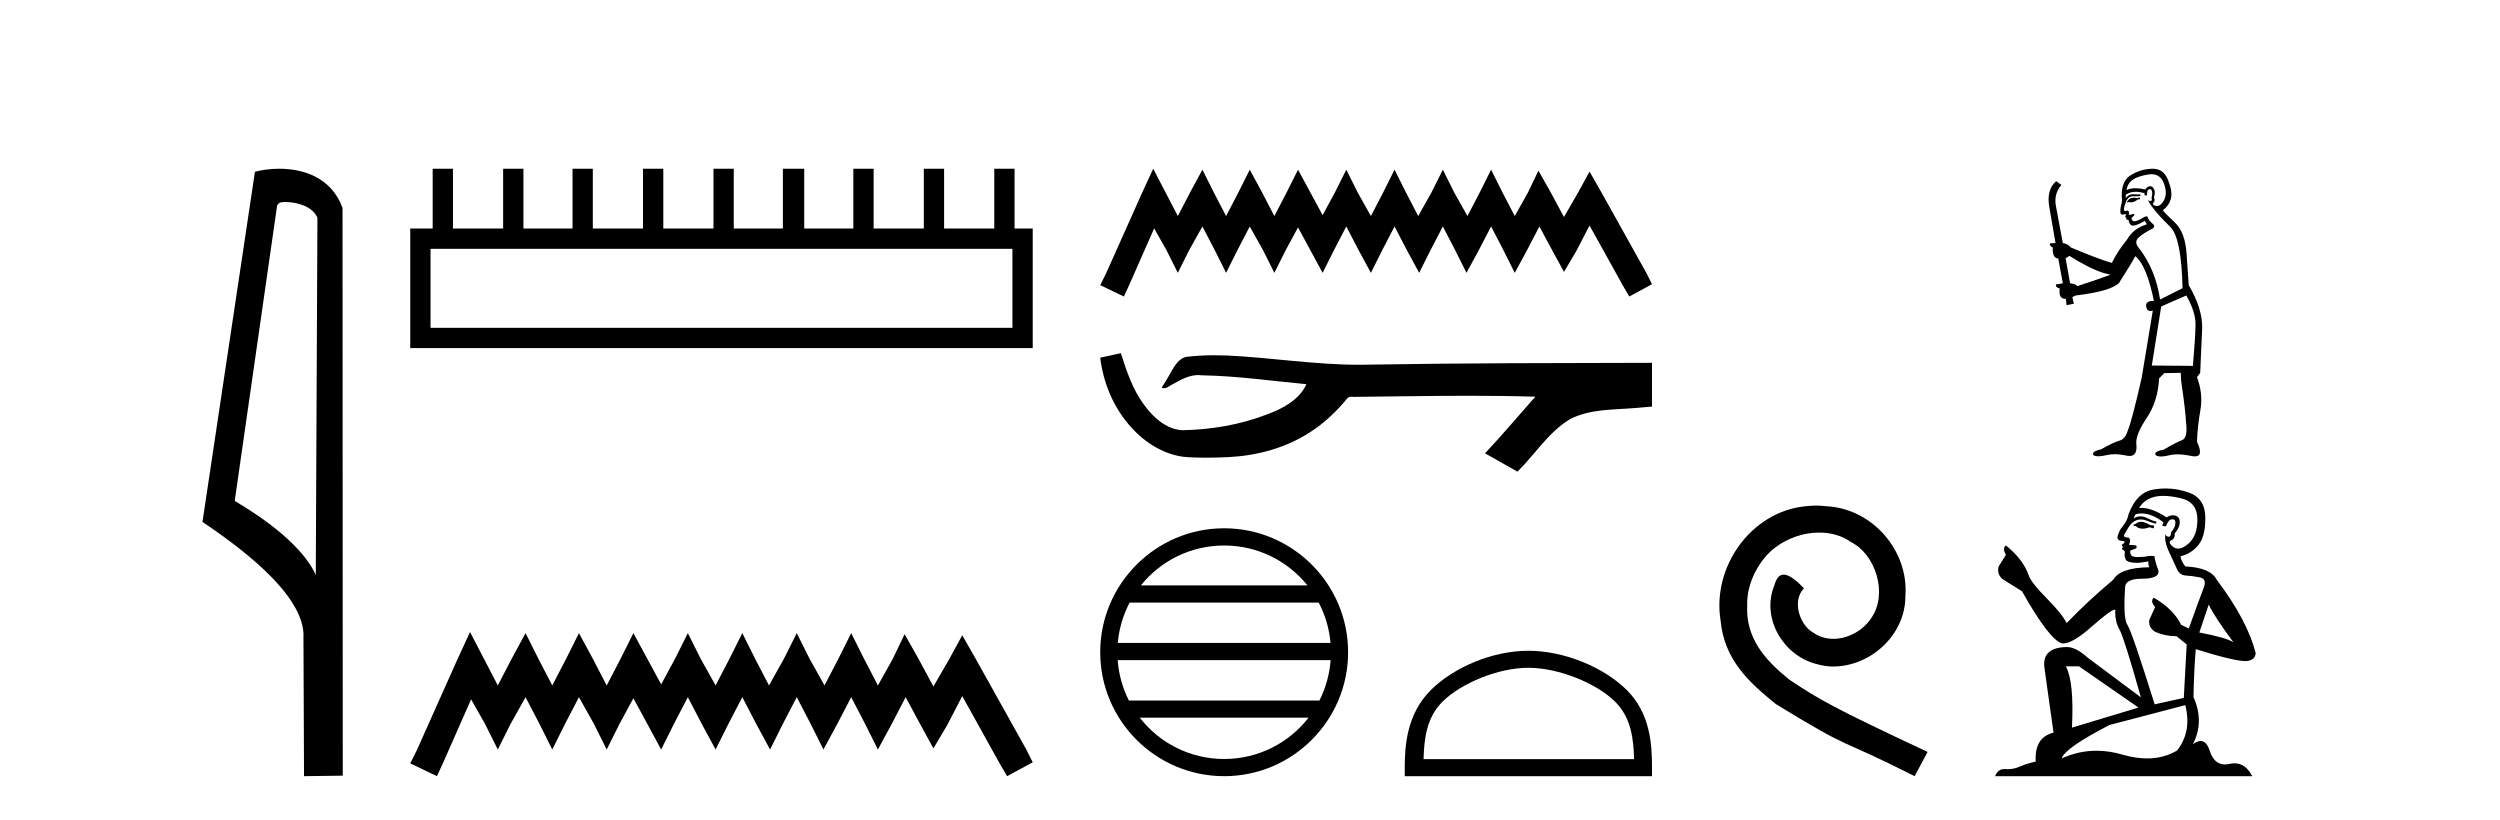
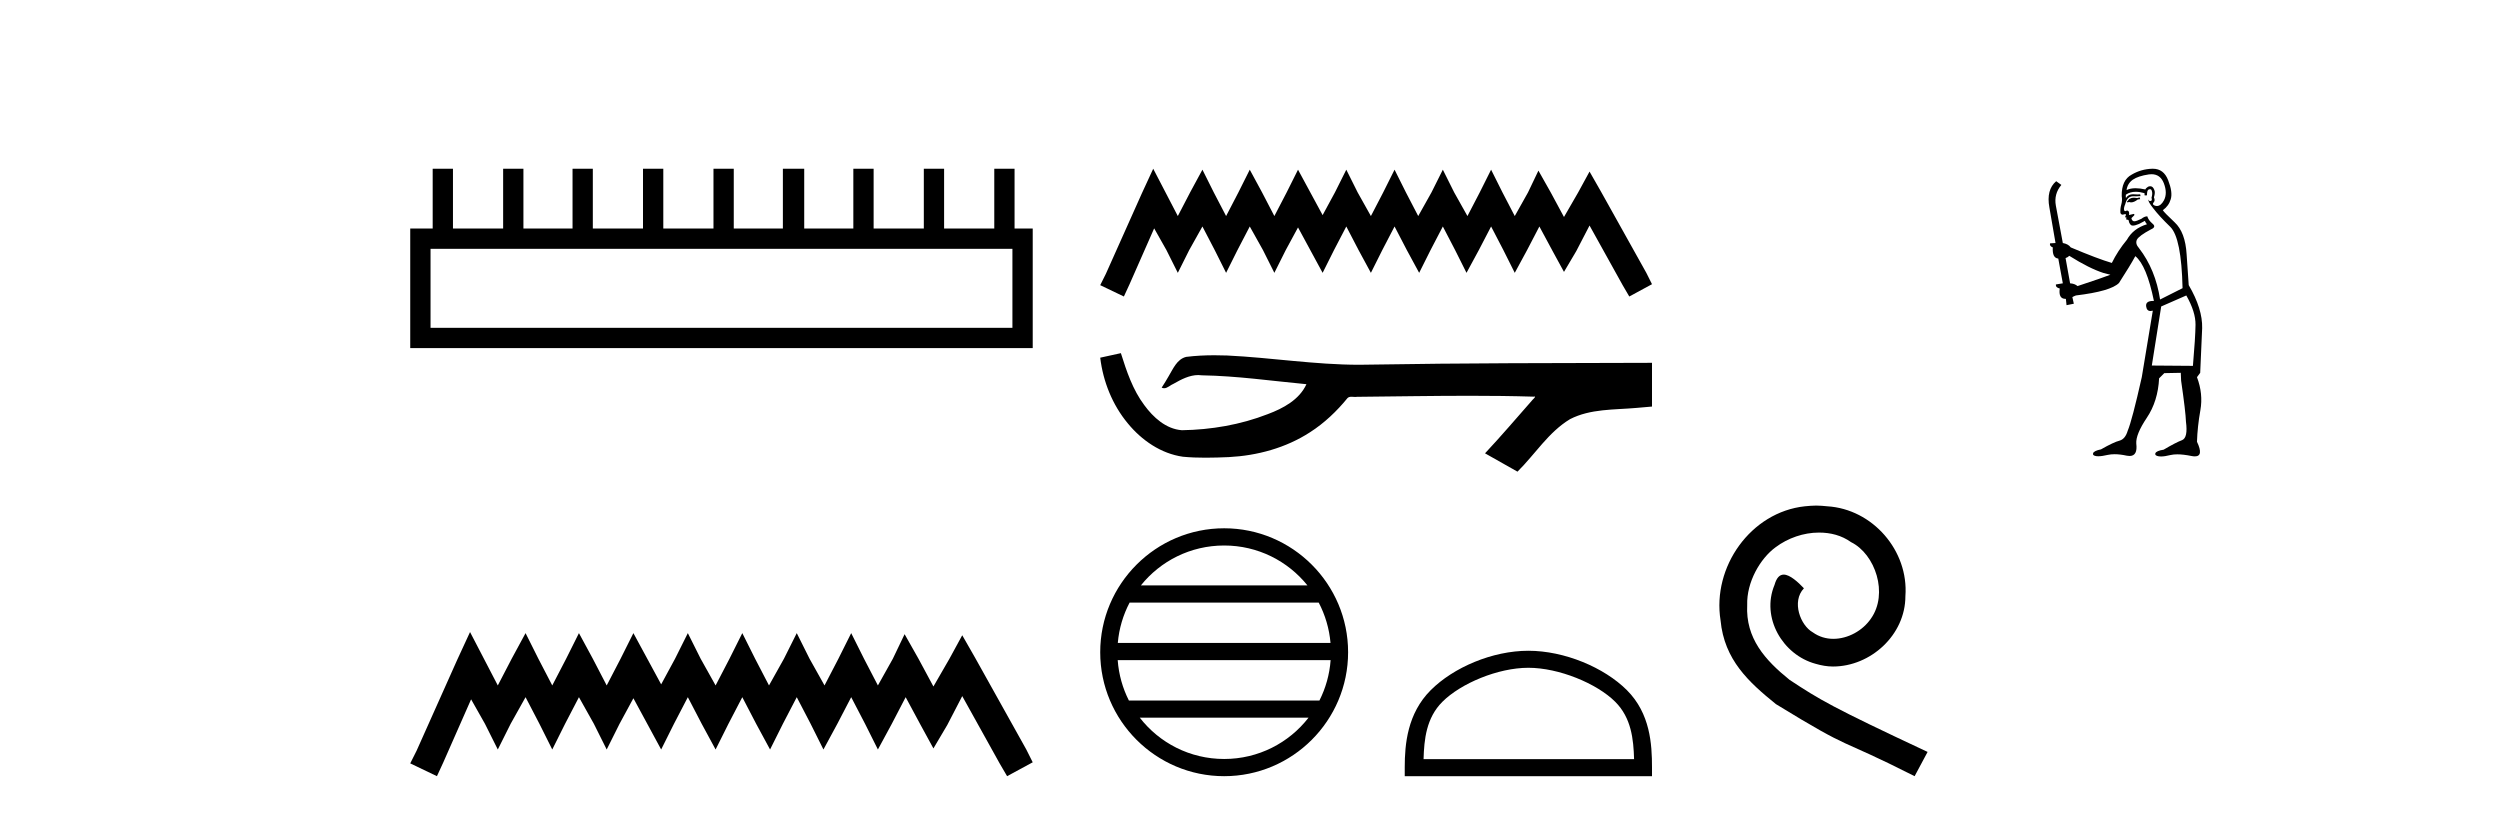
<svg xmlns="http://www.w3.org/2000/svg" width="125.0" height="41.0">
-   <path d="M 14.259 10.1 C 14.884 10.1 15.648 10.34 15.871 10.89 L 15.789 28.751 L 15.789 28.751 C 15.473 28.034 14.531 26.699 11.736 25.046 L 13.858 10.263 C 13.958 10.157 13.955 10.1 14.259 10.1 ZM 15.789 28.751 L 15.789 28.751 C 15.789 28.751 15.789 28.751 15.789 28.751 L 15.789 28.751 L 15.789 28.751 ZM 13.962 8.437 C 13.484 8.437 13.053 8.505 12.747 8.588 L 10.124 26.094 C 11.512 27.044 15.325 29.648 15.173 31.91 L 15.201 38.809 L 17.138 38.783 L 17.127 10.393 C 16.551 8.837 15.12 8.437 13.962 8.437 Z" style="fill:#000000;stroke:none" />
  <path d="M 50.621 12.441 L 50.621 16.391 L 21.527 16.391 L 21.527 12.441 ZM 21.634 8.437 L 21.634 11.426 L 20.512 11.426 L 20.512 17.405 L 51.636 17.405 L 51.636 11.426 L 50.728 11.426 L 50.728 8.437 L 49.714 8.437 L 49.714 11.426 L 47.205 11.426 L 47.205 8.437 L 46.191 8.437 L 46.191 11.426 L 43.681 11.426 L 43.681 8.437 L 42.667 8.437 L 42.667 11.426 L 40.211 11.426 L 40.211 8.437 L 39.144 8.437 L 39.144 11.426 L 36.688 11.426 L 36.688 8.437 L 35.674 8.437 L 35.674 11.426 L 33.165 11.426 L 33.165 8.437 L 32.15 8.437 L 32.15 11.426 L 29.641 11.426 L 29.641 8.437 L 28.627 8.437 L 28.627 11.426 L 26.171 11.426 L 26.171 8.437 L 25.157 8.437 L 25.157 11.426 L 22.648 11.426 L 22.648 8.437 Z" style="fill:#000000;stroke:none" />
  <path d="M 23.502 31.602 L 22.861 32.99 L 20.833 37.528 L 20.512 38.169 L 21.847 38.809 L 22.167 38.115 L 23.555 34.966 L 24.249 36.193 L 24.89 37.475 L 25.531 36.193 L 26.278 34.859 L 26.972 36.193 L 27.613 37.475 L 28.253 36.193 L 28.947 34.859 L 29.695 36.193 L 30.335 37.475 L 30.976 36.193 L 31.67 34.912 L 32.364 36.193 L 33.058 37.475 L 33.698 36.193 L 34.392 34.859 L 35.086 36.193 L 35.78 37.475 L 36.421 36.193 L 37.115 34.859 L 37.809 36.193 L 38.503 37.475 L 39.144 36.193 L 39.838 34.859 L 40.532 36.193 L 41.172 37.475 L 41.866 36.193 L 42.56 34.859 L 43.254 36.193 L 43.895 37.475 L 44.589 36.193 L 45.283 34.859 L 46.03 36.247 L 46.671 37.421 L 47.365 36.247 L 48.112 34.805 L 49.981 38.169 L 50.355 38.809 L 51.636 38.115 L 51.315 37.475 L 48.753 32.884 L 48.112 31.763 L 47.472 32.937 L 46.671 34.325 L 45.924 32.937 L 45.23 31.709 L 44.642 32.937 L 43.895 34.272 L 43.201 32.937 L 42.56 31.656 L 41.92 32.937 L 41.226 34.272 L 40.478 32.937 L 39.838 31.656 L 39.197 32.937 L 38.45 34.272 L 37.756 32.937 L 37.115 31.656 L 36.474 32.937 L 35.78 34.272 L 35.033 32.937 L 34.392 31.656 L 33.752 32.937 L 33.058 34.218 L 32.364 32.937 L 31.67 31.656 L 31.029 32.937 L 30.335 34.272 L 29.641 32.937 L 28.947 31.656 L 28.307 32.937 L 27.613 34.272 L 26.919 32.937 L 26.278 31.656 L 25.584 32.937 L 24.89 34.272 L 24.196 32.937 L 23.502 31.602 Z" style="fill:#000000;stroke:none" />
  <path d="M 57.661 8.437 L 57.093 9.667 L 55.294 13.69 L 55.011 14.258 L 56.194 14.825 L 56.478 14.21 L 57.708 11.418 L 58.323 12.507 L 58.891 13.642 L 59.459 12.507 L 60.121 11.324 L 60.737 12.507 L 61.305 13.642 L 61.872 12.507 L 62.488 11.324 L 63.15 12.507 L 63.718 13.642 L 64.286 12.507 L 64.901 11.371 L 65.516 12.507 L 66.131 13.642 L 66.699 12.507 L 67.315 11.324 L 67.93 12.507 L 68.545 13.642 L 69.113 12.507 L 69.728 11.324 L 70.343 12.507 L 70.958 13.642 L 71.526 12.507 L 72.142 11.324 L 72.757 12.507 L 73.325 13.642 L 73.94 12.507 L 74.555 11.324 L 75.17 12.507 L 75.738 13.642 L 76.353 12.507 L 76.969 11.324 L 77.631 12.554 L 78.199 13.595 L 78.814 12.554 L 79.477 11.276 L 81.133 14.258 L 81.464 14.825 L 82.6 14.21 L 82.316 13.642 L 80.045 9.573 L 79.477 8.579 L 78.909 9.62 L 78.199 10.85 L 77.536 9.62 L 76.921 8.531 L 76.401 9.62 L 75.738 10.803 L 75.123 9.62 L 74.555 8.484 L 73.987 9.62 L 73.372 10.803 L 72.709 9.62 L 72.142 8.484 L 71.574 9.62 L 70.911 10.803 L 70.296 9.62 L 69.728 8.484 L 69.16 9.62 L 68.545 10.803 L 67.882 9.62 L 67.315 8.484 L 66.747 9.62 L 66.131 10.756 L 65.516 9.62 L 64.901 8.484 L 64.333 9.62 L 63.718 10.803 L 63.103 9.62 L 62.488 8.484 L 61.92 9.62 L 61.305 10.803 L 60.689 9.62 L 60.121 8.484 L 59.506 9.62 L 58.891 10.803 L 58.276 9.62 L 57.661 8.437 Z" style="fill:#000000;stroke:none" />
  <path d="M 56.044 17.657 L 56.021 17.663 C 55.684 17.738 55.347 17.811 55.011 17.884 C 55.155 19.08 55.62 20.242 56.392 21.171 C 57.084 22.014 58.052 22.684 59.148 22.837 C 59.523 22.873 59.9 22.885 60.276 22.885 C 60.665 22.885 61.054 22.872 61.441 22.855 C 62.867 22.781 64.294 22.396 65.499 21.614 C 66.216 21.155 66.84 20.561 67.377 19.902 C 67.432 19.85 67.501 19.838 67.573 19.838 C 67.638 19.838 67.707 19.848 67.772 19.848 C 67.8 19.848 67.827 19.846 67.853 19.841 C 69.731 19.824 71.61 19.789 73.488 19.789 C 74.554 19.789 75.62 19.8 76.685 19.833 C 76.704 19.828 76.718 19.826 76.729 19.826 C 76.826 19.826 76.614 19.988 76.583 20.043 C 75.809 20.921 75.052 21.813 74.251 22.666 C 74.792 22.972 75.333 23.278 75.874 23.583 C 76.755 22.713 77.424 21.607 78.504 20.956 C 79.522 20.435 80.696 20.495 81.805 20.397 C 82.07 20.374 82.335 20.352 82.6 20.328 C 82.6 19.599 82.6 18.87 82.6 18.141 C 77.896 18.153 73.192 18.152 68.489 18.231 C 68.313 18.236 68.136 18.238 67.96 18.238 C 65.752 18.238 63.561 17.881 61.357 17.775 C 61.145 17.768 60.933 17.763 60.72 17.763 C 60.248 17.763 59.777 17.786 59.31 17.844 C 58.845 17.957 58.654 18.446 58.43 18.815 C 58.321 19.008 58.204 19.196 58.083 19.382 C 58.126 19.403 58.167 19.412 58.207 19.412 C 58.377 19.412 58.525 19.246 58.683 19.186 C 59.06 18.971 59.472 18.753 59.914 18.753 C 59.974 18.753 60.034 18.757 60.095 18.766 C 61.845 18.795 63.581 19.046 65.322 19.21 C 64.964 19.99 64.158 20.418 63.39 20.706 C 62.025 21.238 60.556 21.488 59.094 21.511 C 58.299 21.452 57.663 20.87 57.214 20.256 C 56.637 19.488 56.33 18.564 56.044 17.657 Z" style="fill:#000000;stroke:none" />
  <path d="M 61.208 27.275 C 62.893 27.275 64.394 28.053 65.372 29.27 L 57.044 29.27 C 58.021 28.053 59.522 27.275 61.208 27.275 ZM 65.936 30.13 C 66.257 30.742 66.463 31.424 66.526 32.148 L 55.89 32.148 C 55.952 31.424 56.159 30.742 56.48 30.13 ZM 66.531 33.008 C 66.478 33.73 66.282 34.412 65.972 35.025 L 56.444 35.025 C 56.133 34.412 55.938 33.73 55.885 33.008 ZM 65.426 35.885 C 64.45 37.142 62.924 37.949 61.208 37.949 C 59.491 37.949 57.966 37.142 56.99 35.885 ZM 61.208 26.414 C 57.791 26.414 55.011 29.196 55.011 32.612 C 55.011 36.028 57.791 38.809 61.208 38.809 C 64.624 38.809 67.405 36.028 67.405 32.612 C 67.405 29.196 64.624 26.414 61.208 26.414 Z" style="fill:#000000;stroke:none" />
  <path d="M 76.419 33.389 C 77.939 33.389 79.842 34.17 80.763 35.091 C 81.569 35.897 81.675 36.966 81.704 37.958 L 71.178 37.958 C 71.207 36.966 71.313 35.897 72.118 35.091 C 73.039 34.17 74.898 33.389 76.419 33.389 ZM 76.419 32.538 C 74.615 32.538 72.674 33.372 71.536 34.509 C 70.369 35.676 70.237 37.212 70.237 38.361 L 70.237 38.809 L 82.6 38.809 L 82.6 38.361 C 82.6 37.212 82.513 35.676 81.346 34.509 C 80.208 33.372 78.222 32.538 76.419 32.538 Z" style="fill:#000000;stroke:none" />
  <path d="M 90.811 25.279 C 90.623 25.279 90.435 25.297 90.247 25.314 C 87.531 25.604 85.601 28.354 86.028 31.019 C 86.215 33.001 87.445 34.111 88.795 35.205 C 92.81 37.665 91.682 36.759 95.731 38.809 L 96.38 37.596 C 91.563 35.341 90.982 34.983 89.478 33.992 C 88.248 33.001 87.275 31.908 87.36 30.251 C 87.326 29.106 88.009 27.927 88.778 27.364 C 89.393 26.902 90.179 26.629 90.948 26.629 C 91.528 26.629 92.075 26.766 92.553 27.107 C 93.766 27.705 94.432 29.687 93.544 30.934 C 93.134 31.532 92.4 31.942 91.665 31.942 C 91.306 31.942 90.948 31.839 90.64 31.617 C 90.025 31.276 89.564 30.08 90.196 29.414 C 89.905 29.106 89.495 28.73 89.188 28.73 C 88.983 28.73 88.829 28.884 88.727 29.243 C 88.043 30.883 89.137 32.745 90.777 33.189 C 91.067 33.274 91.358 33.326 91.648 33.326 C 93.527 33.326 95.27 31.754 95.27 29.807 C 95.44 27.534 93.63 25.45 91.358 25.314 C 91.187 25.297 90.999 25.279 90.811 25.279 Z" style="fill:#000000;stroke:none" />
  <path d="M 106.984 9.869 L 106.863 9.902 Q 106.778 9.886 106.705 9.886 Q 106.632 9.886 106.571 9.902 Q 106.45 9.942 106.426 9.991 Q 106.402 10.039 106.345 10.08 L 106.385 10.128 L 106.45 10.096 Q 106.501 10.119 106.558 10.119 Q 106.702 10.119 106.887 9.975 L 107.008 9.958 L 106.984 9.869 ZM 107.576 8.711 Q 108.013 8.711 108.19 9.157 Q 108.384 9.659 108.198 10.015 Q 108.043 10.3 107.846 10.3 Q 107.797 10.3 107.745 10.282 Q 107.607 10.234 107.664 10.145 Q 107.777 10.039 107.696 9.869 Q 107.777 9.611 107.712 9.489 Q 107.647 9.312 107.513 9.312 Q 107.464 9.312 107.405 9.335 Q 107.3 9.4 107.267 9.473 Q 106.996 9.411 106.779 9.411 Q 106.512 9.411 106.329 9.505 Q 106.369 9.182 106.636 8.987 Q 106.903 8.801 107.445 8.72 Q 107.513 8.711 107.576 8.711 ZM 103.464 12.791 Q 104.468 13.422 105.172 13.648 L 105.52 13.737 Q 105.172 13.875 103.877 14.304 Q 103.739 14.182 103.505 14.166 L 103.278 12.904 Q 103.383 12.872 103.464 12.791 ZM 107.499 9.459 Q 107.568 9.459 107.591 9.546 Q 107.64 9.683 107.575 9.886 Q 107.623 10.039 107.534 10.047 Q 107.519 10.05 107.506 10.05 Q 107.435 10.05 107.421 9.975 L 107.421 9.975 Q 107.381 10.064 107.672 10.428 Q 107.955 10.8 108.513 11.342 Q 109.072 11.892 109.128 14.409 L 108.004 14.975 Q 107.777 13.478 106.952 12.41 Q 106.749 12.184 106.847 11.981 Q 106.952 11.787 107.542 11.472 Q 107.834 11.35 107.623 11.18 Q 107.421 11.01 107.364 10.816 Q 107.227 10.816 107.073 10.938 Q 106.819 11.065 106.714 11.065 Q 106.692 11.065 106.677 11.059 Q 106.588 11.027 106.571 10.905 L 106.693 10.784 Q 106.749 10.735 106.693 10.695 L 106.45 10.751 Q 106.491 10.541 106.345 10.525 Q 106.294 10.558 106.261 10.558 Q 106.221 10.558 106.207 10.509 Q 106.175 10.404 106.264 10.201 Q 106.313 10.007 106.418 9.902 Q 106.515 9.812 106.667 9.812 Q 106.68 9.812 106.693 9.813 Q 106.749 9.816 106.805 9.816 Q 106.917 9.816 107.025 9.805 L 107.008 9.716 Q 106.948 9.724 106.877 9.724 Q 106.806 9.724 106.725 9.716 Q 106.688 9.712 106.653 9.712 Q 106.416 9.712 106.296 9.902 Q 106.28 9.78 106.296 9.732 Q 106.501 9.589 106.787 9.589 Q 106.987 9.589 107.227 9.659 L 107.227 9.764 Q 107.263 9.772 107.294 9.772 Q 107.324 9.772 107.348 9.764 Q 107.348 9.505 107.437 9.473 Q 107.472 9.459 107.499 9.459 ZM 109.315 14.773 Q 109.784 15.598 109.776 16.238 Q 109.768 16.877 109.646 18.293 L 107.591 18.277 L 108.06 15.323 L 109.315 14.773 ZM 107.645 8.437 Q 107.63 8.437 107.615 8.437 Q 107.057 8.453 106.588 8.729 Q 106.07 9.004 106.086 9.805 Q 106.126 10.023 106.062 10.234 Q 106.005 10.436 106.021 10.646 Q 106.056 10.733 106.132 10.733 Q 106.162 10.733 106.199 10.719 Q 106.237 10.703 106.26 10.703 Q 106.315 10.703 106.28 10.8 Q 106.248 10.816 106.264 10.857 Q 106.275 10.878 106.3 10.878 Q 106.313 10.878 106.329 10.873 L 106.329 10.873 Q 106.283 10.987 106.351 10.987 Q 106.356 10.987 106.361 10.986 Q 106.368 10.985 106.374 10.985 Q 106.435 10.985 106.442 11.059 Q 106.45 11.148 106.539 11.245 Q 106.574 11.28 106.645 11.28 Q 106.755 11.28 106.952 11.197 L 107.243 11.043 Q 107.267 11.116 107.348 11.213 Q 106.66 11.423 106.345 11.99 Q 105.884 12.548 105.592 13.147 Q 104.896 12.944 103.537 12.37 Q 103.416 12.2 103.141 12.151 L 102.793 10.282 Q 102.687 9.7 103.068 9.246 L 102.809 9.06 Q 102.307 9.489 102.469 10.371 L 102.776 12.151 L 102.501 12.168 Q 102.469 12.305 102.639 12.37 Q 102.607 12.904 102.914 12.928 L 103.141 14.166 Q 102.963 14.199 102.793 14.223 Q 102.776 14.377 102.987 14.425 Q 102.916 14.943 103.272 14.943 Q 103.283 14.943 103.294 14.943 L 103.327 15.259 L 103.691 15.186 L 103.618 14.854 Q 103.707 14.805 103.796 14.773 Q 105.536 14.563 105.948 14.15 Q 106.507 13.284 106.766 12.807 Q 107.332 13.268 107.696 15.048 Q 107.674 15.047 107.652 15.047 Q 107.269 15.047 107.308 15.323 Q 107.339 15.551 107.525 15.551 Q 107.576 15.551 107.64 15.534 L 107.64 15.534 L 107.089 18.859 Q 106.604 21.02 106.385 21.538 Q 106.264 21.95 105.981 22.031 Q 105.689 22.104 105.05 22.468 Q 104.694 22.541 104.654 22.663 Q 104.621 22.784 104.824 22.808 Q 104.865 22.813 104.915 22.813 Q 105.099 22.813 105.398 22.743 Q 105.55 22.711 105.731 22.711 Q 106.002 22.711 106.337 22.784 Q 106.414 22.799 106.479 22.799 Q 106.891 22.799 106.814 22.177 Q 106.782 21.724 107.34 20.89 Q 107.899 20.057 107.955 18.916 L 108.214 18.657 L 109.039 18.641 L 109.056 19.037 Q 109.282 20.591 109.298 21.085 Q 109.404 21.886 109.104 22.007 Q 108.797 22.12 108.182 22.484 Q 107.818 22.541 107.769 22.663 Q 107.729 22.784 107.939 22.816 Q 107.99 22.824 108.051 22.824 Q 108.236 22.824 108.522 22.752 Q 108.671 22.717 108.865 22.717 Q 109.166 22.717 109.574 22.8 Q 109.668 22.819 109.742 22.819 Q 110.197 22.819 109.849 22.088 Q 109.873 21.327 110.019 20.51 Q 110.164 19.693 109.849 18.859 L 110.01 18.641 L 110.108 16.408 Q 110.132 15.445 109.436 14.255 Q 109.404 13.818 109.331 12.718 Q 109.266 11.609 108.732 11.116 Q 108.198 10.614 108.141 10.509 Q 108.441 10.298 108.538 9.958 Q 108.643 9.611 108.408 9.012 Q 108.188 8.437 107.645 8.437 Z" style="fill:#000000;stroke:none" />
-   <path d="M 107.102 26.089 Q 106.9 26.089 106.835 26.154 Q 106.778 26.219 106.681 26.219 L 106.681 26.291 L 106.794 26.308 Q 106.92 26.433 107.128 26.433 Q 107.283 26.433 107.482 26.364 L 107.685 26.421 L 107.701 26.275 L 107.523 26.259 Q 107.264 26.113 107.102 26.089 ZM 108.162 24.794 Q 108.535 24.794 109.028 24.908 Q 109.861 25.094 109.869 25.96 Q 109.877 26.817 109.384 27.214 Q 109.123 27.431 108.909 27.431 Q 108.724 27.431 108.575 27.271 Q 108.429 27.125 108.518 27.036 Q 108.753 26.963 108.737 26.672 Q 108.987 26.364 108.987 26.146 Q 109.003 25.765 108.638 25.765 Q 108.623 25.765 108.607 25.765 Q 108.445 25.782 108.332 25.871 Q 107.616 25.396 107.072 25.396 Q 107.013 25.396 106.956 25.401 L 106.956 25.401 Q 107.191 24.989 107.693 24.851 Q 107.897 24.794 108.162 24.794 ZM 110.436 30.232 Q 110.751 30.879 111.674 32.117 Q 111.326 31.883 109.966 31.624 L 110.436 30.232 ZM 107.081 25.673 Q 107.591 25.673 108.17 26.113 L 108.113 26.275 Q 108.181 26.315 108.245 26.315 Q 108.273 26.315 108.3 26.308 Q 108.429 25.968 108.591 25.968 Q 108.61 25.965 108.628 25.965 Q 108.783 25.965 108.769 26.162 Q 108.769 26.364 108.55 26.615 Q 108.55 26.839 108.441 26.839 Q 108.424 26.839 108.405 26.834 Q 108.259 26.801 108.283 26.672 L 108.283 26.672 Q 108.186 27.036 108.453 27.594 Q 108.712 28.161 108.85 28.46 Q 108.987 28.759 109.287 28.776 Q 109.586 28.792 109.975 28.865 Q 110.363 28.937 110.185 29.391 Q 110.007 29.844 109.44 31.422 L 109.06 31.244 Q 108.664 30.442 107.685 29.884 L 107.685 29.884 Q 107.498 30.062 107.757 30.353 L 107.466 30.993 Q 107.409 31.373 107.757 31.591 Q 108.243 31.81 108.826 31.81 L 109.335 32.223 L 109.19 34.893 L 107.733 35.217 Q 106.592 31.567 106.374 31.252 Q 106.155 30.936 106.252 29.447 Q 106.212 28.937 107.086 28.937 Q 107.992 28.937 107.919 28.525 L 107.806 28.193 Q 107.717 27.885 107.733 27.813 Q 107.662 27.793 107.567 27.793 Q 107.426 27.793 107.231 27.837 Q 107.048 27.853 106.915 27.853 Q 106.649 27.853 106.584 27.788 Q 106.487 27.691 106.519 27.521 L 106.778 27.432 Q 106.867 27.384 106.811 27.271 L 106.447 27.238 Q 106.576 26.963 106.414 26.874 Q 106.39 26.876 106.368 26.876 Q 106.196 26.876 106.196 26.761 Q 106.252 26.656 106.422 26.372 Q 106.592 26.089 106.835 26.008 Q 106.944 25.973 107.052 25.973 Q 107.191 25.973 107.329 26.032 Q 107.571 26.13 107.79 26.186 L 107.83 26.089 Q 107.628 26.041 107.409 25.927 Q 107.199 25.818 107.017 25.818 Q 106.835 25.818 106.681 25.927 Q 106.722 25.782 106.794 25.709 Q 106.935 25.673 107.081 25.673 ZM 103.946 33.315 L 106.924 35.378 L 103.598 36.382 Q 103.712 34.076 103.291 33.315 ZM 109.262 35.257 Q 109.602 36.56 108.858 37.523 Q 108.191 37.921 107.356 37.921 Q 106.783 37.921 106.131 37.733 Q 105.462 37.537 104.822 37.537 Q 103.928 37.537 103.088 37.919 Q 103.234 37.409 105.467 36.252 L 109.262 35.257 ZM 108.278 24.423 Q 108.019 24.423 107.757 24.463 Q 106.851 24.568 106.43 25.709 Q 106.374 26.016 106.155 26.283 Q 105.937 26.542 105.872 26.858 Q 105.872 27.036 106.099 27.044 Q 106.325 27.052 106.155 27.198 Q 106.082 27.214 106.099 27.271 Q 106.107 27.327 106.155 27.343 Q 106.05 27.457 106.155 27.497 Q 106.269 27.546 106.236 27.659 Q 106.212 27.78 106.277 27.958 Q 106.341 28.144 106.924 28.144 L 107.426 28.072 L 107.426 28.072 Q 107.393 28.193 107.466 28.363 Q 106.01 28.379 105.654 28.994 Q 104.432 30.014 103.331 31.155 Q 103.113 30.701 102.336 29.917 Q 101.567 29.14 101.438 28.776 Q 101.171 27.983 100.297 27.271 Q 100.103 27.416 100.297 27.74 L 99.933 28.322 Q 99.828 28.703 100.135 28.962 Q 100.604 29.245 101.098 29.56 Q 102.457 31.972 103.088 32.166 Q 103.123 32.171 103.161 32.171 Q 103.642 32.171 104.602 31.316 Q 105.553 30.485 105.73 30.485 Q 105.792 30.485 105.759 30.588 Q 105.759 31.114 105.977 31.486 Q 106.196 31.859 107.045 34.869 L 104.399 32.894 Q 103.801 32.352 103.347 32.352 Q 102.077 32.368 102.223 33.404 L 102.676 36.633 Q 101.713 36.867 101.786 38.081 Q 101.349 38.17 100.985 38.332 Q 100.691 38.459 100.391 38.459 Q 100.328 38.459 100.264 38.453 Q 100.243 38.452 100.222 38.452 Q 99.892 38.452 99.755 38.809 L 112.612 38.809 Q 112.284 38.166 111.723 38.166 Q 111.607 38.166 111.48 38.194 Q 111.357 38.222 111.248 38.222 Q 110.708 38.222 110.492 37.555 Q 110.333 37.05 110.032 37.05 Q 109.861 37.05 109.643 37.215 Q 110.225 36.091 109.675 34.852 Q 109.699 33.509 109.788 32.457 Q 111.69 33.056 112.305 33.056 Q 112.782 33.008 112.782 32.643 Q 112.362 31.009 110.84 28.994 Q 110.533 28.379 109.262 28.322 Q 109.044 28.031 109.028 27.813 Q 109.554 27.691 109.91 27.262 Q 110.274 26.834 110.266 25.871 Q 110.258 24.916 109.432 24.625 Q 108.861 24.423 108.278 24.423 Z" style="fill:#000000;stroke:none" />
</svg>